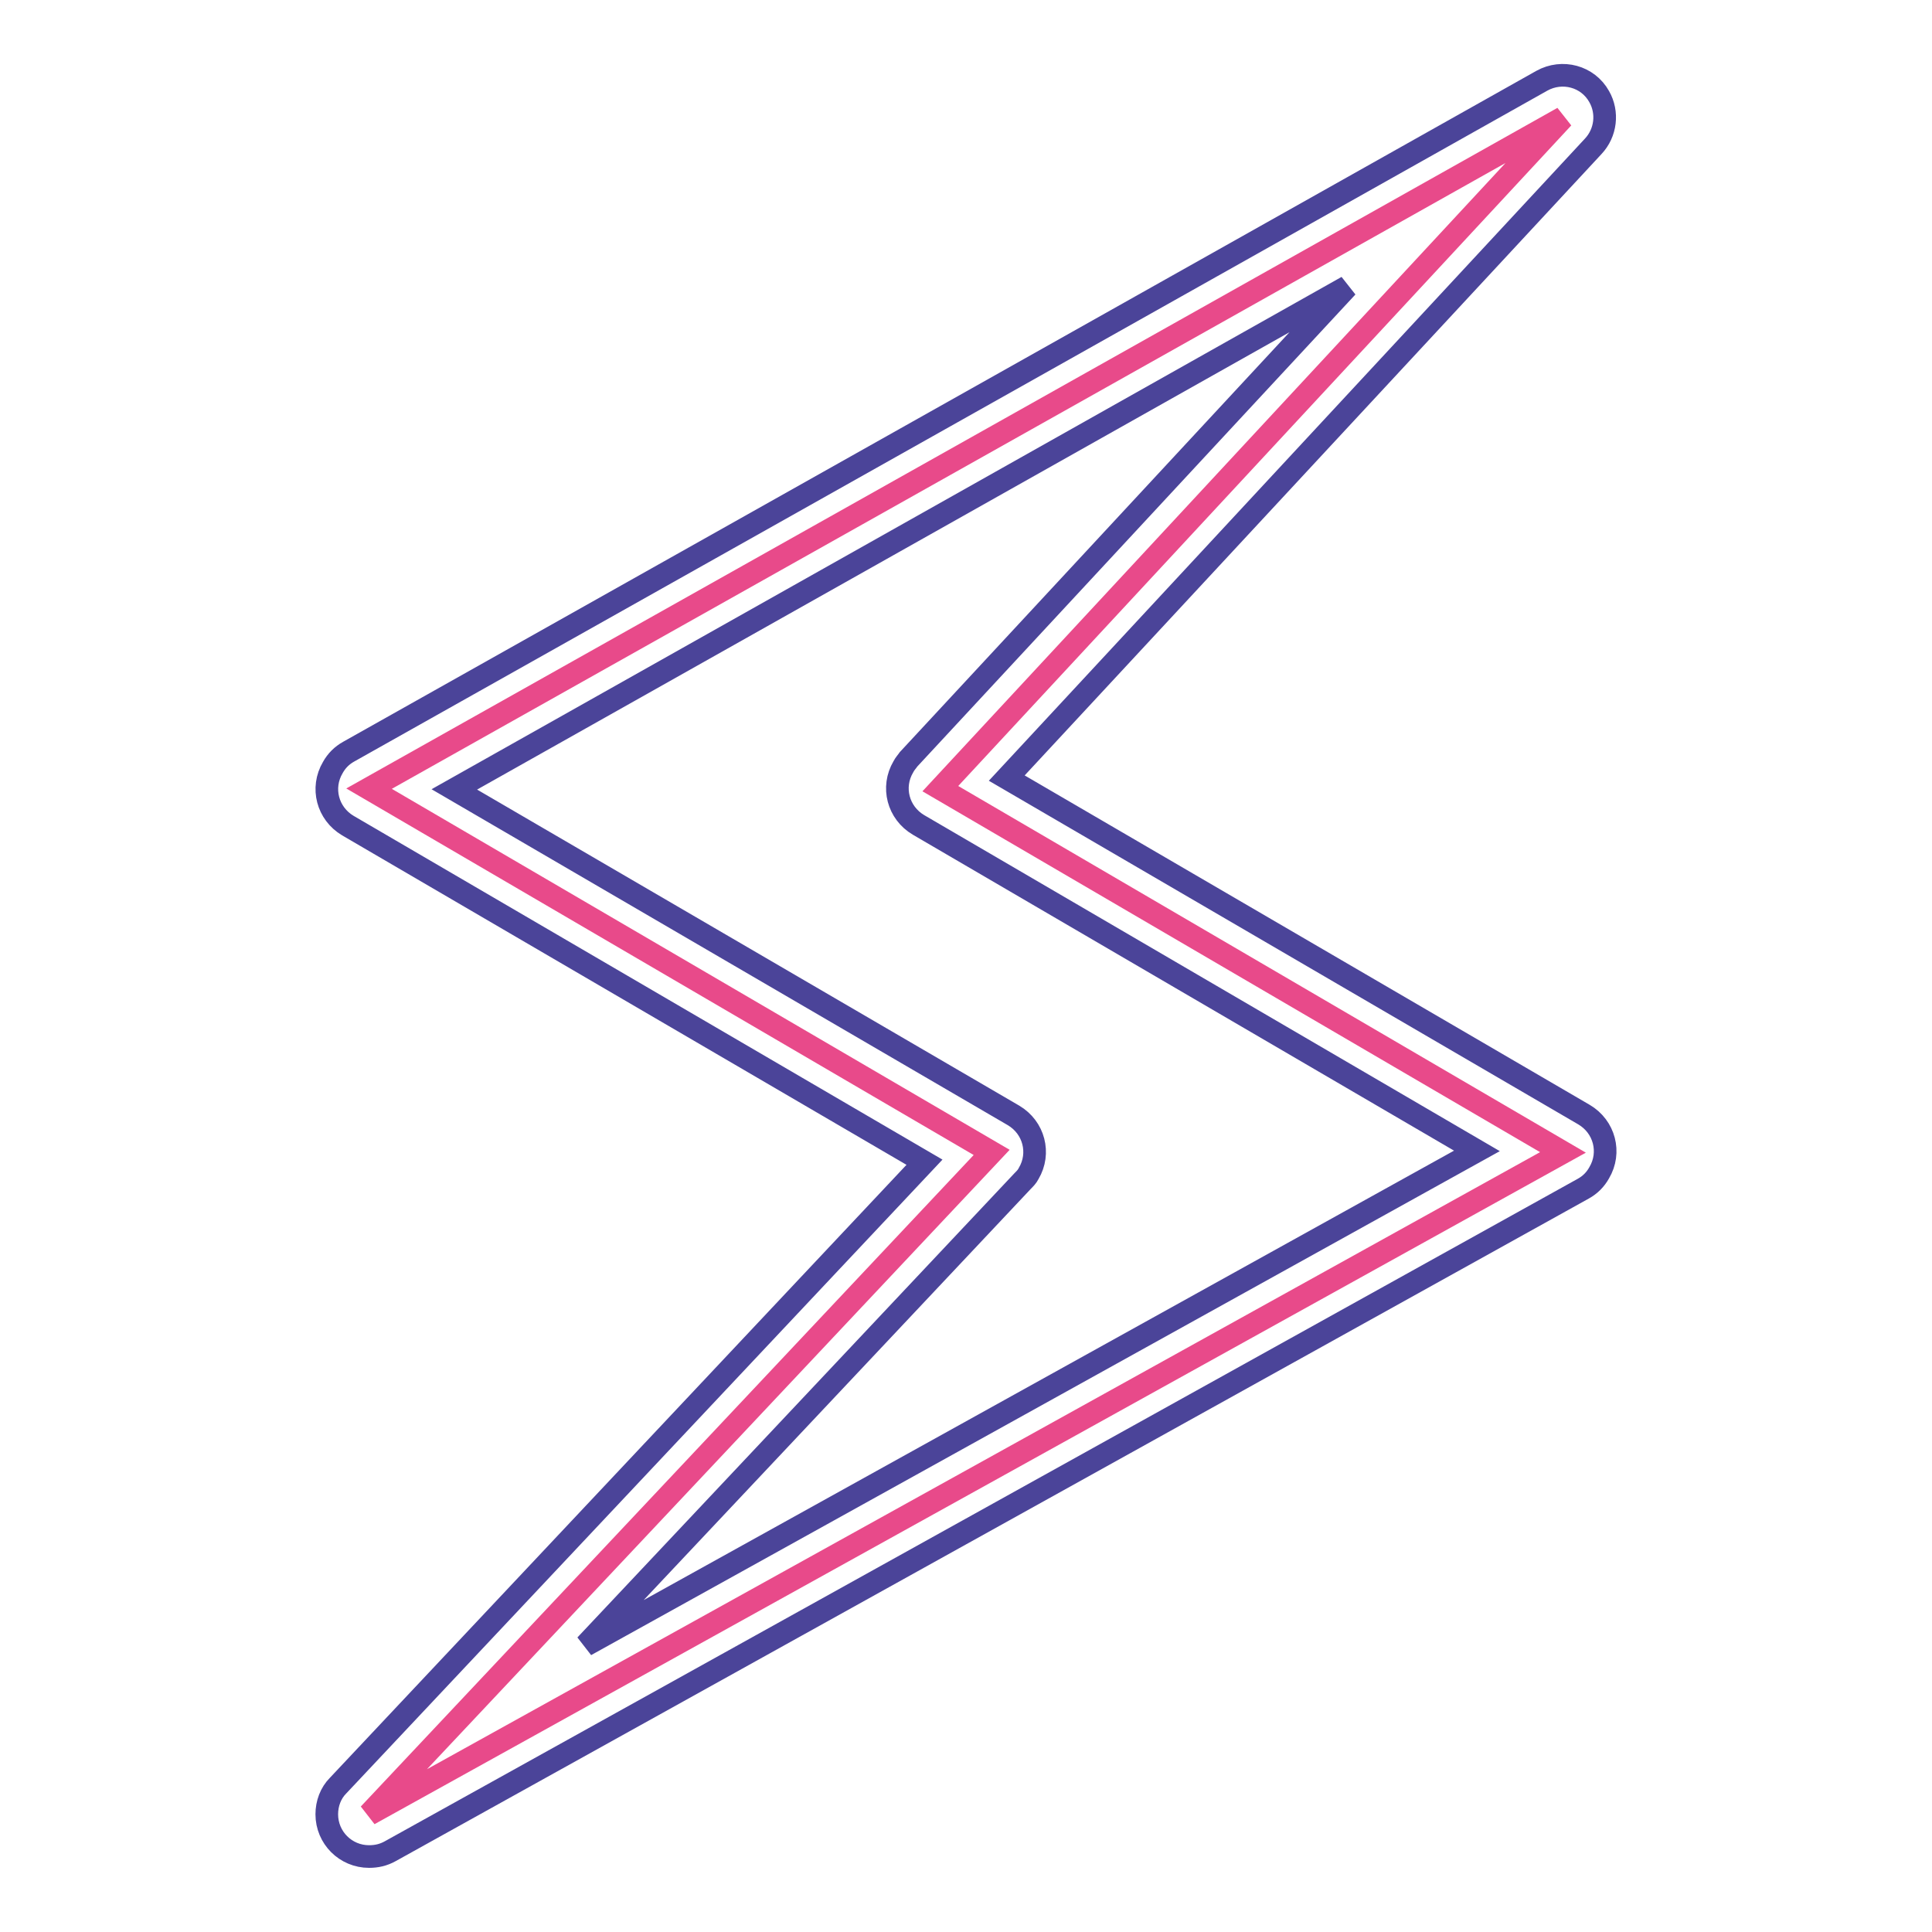
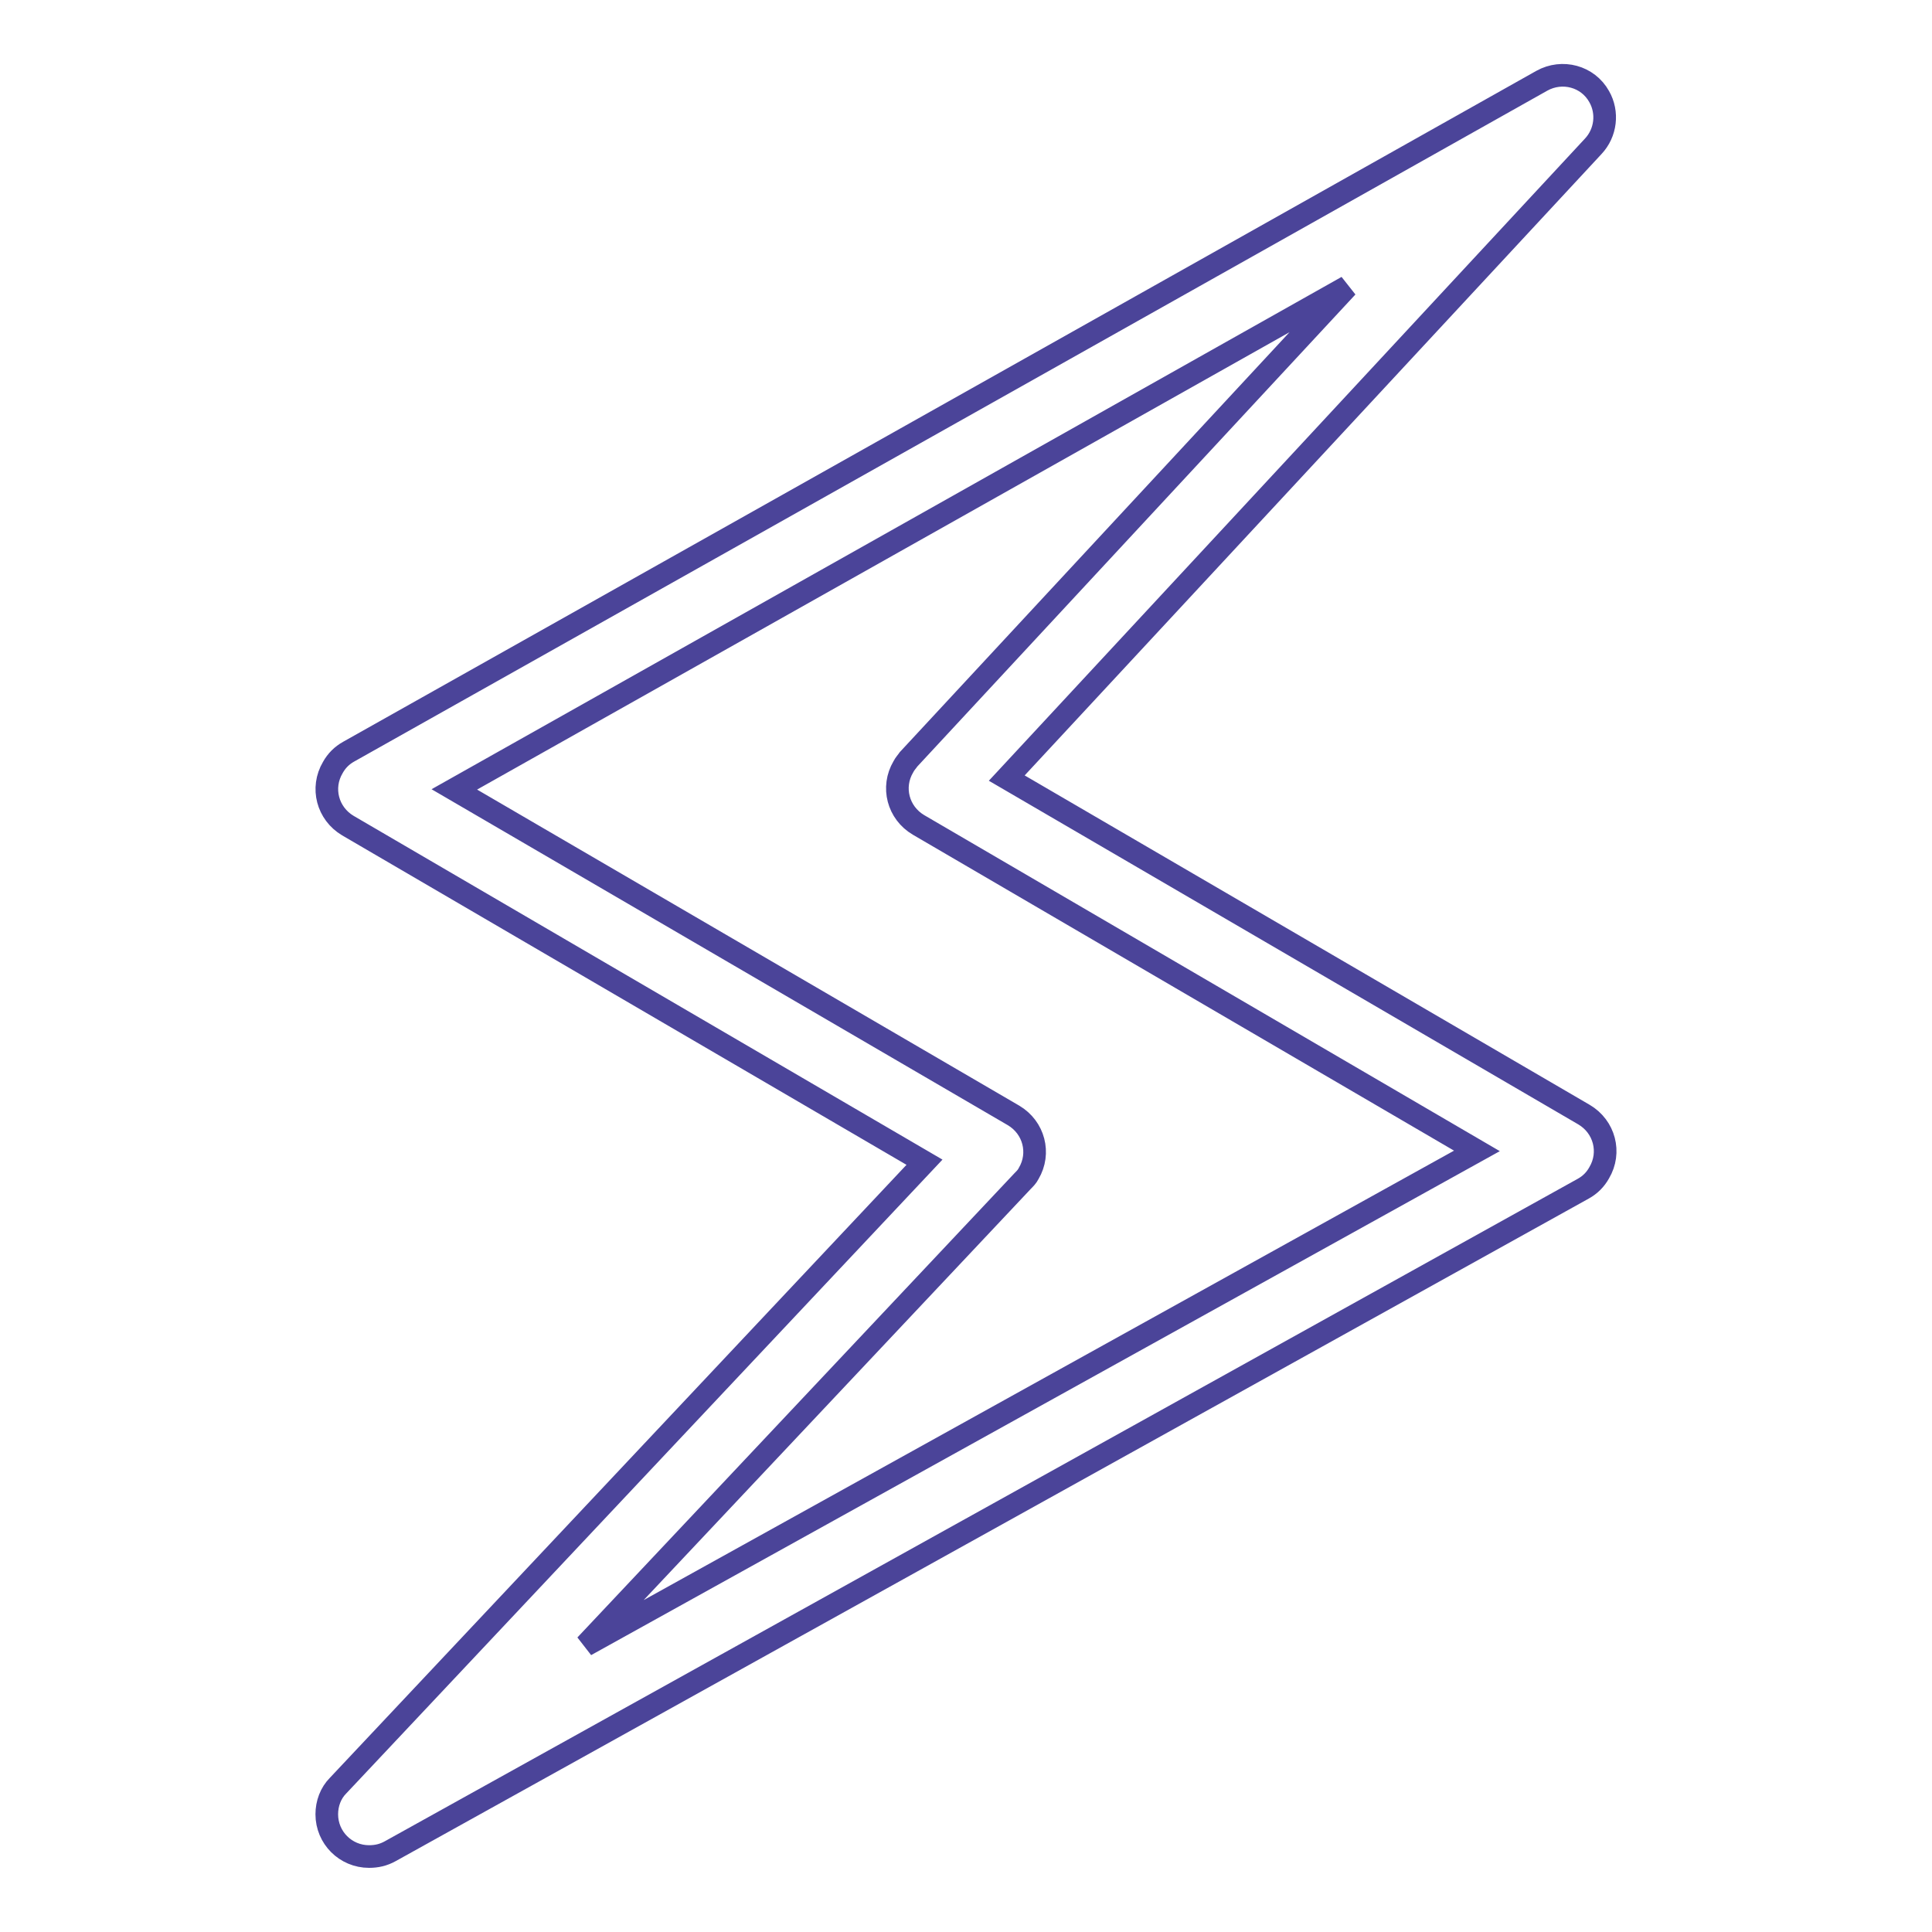
<svg xmlns="http://www.w3.org/2000/svg" version="1.1" x="0px" y="0px" viewBox="0 0 256 256" enable-background="new 0 0 256 256" xml:space="preserve">
  <g>
-     <path stroke-width="3" fill-opacity="0" stroke="#e84a8a" d="M207.1,15.6l-82.5,88.9l82.5,48.2L48.9,240.4l82.5-87.7l-82.5-48.2L207.1,15.6z" />
    <path stroke-width="3" fill-opacity="0" stroke="#4b4499" d="M48.9,246c-3.1,0-5.6-2.5-5.6-5.6c0-1.4,0.5-2.8,1.5-3.8l77.7-82.6l-76.4-44.6c-2.7-1.6-3.6-5-2-7.7 c0.5-0.9,1.2-1.6,2.1-2.1l158.1-88.9c2.7-1.5,6.1-0.6,7.6,2.1c1.2,2.1,0.9,4.8-0.8,6.6l-77.7,83.7l76.5,44.6c2.7,1.6,3.6,5,2,7.7 c-0.5,0.9-1.2,1.6-2.1,2.1L51.7,245.3C50.8,245.8,49.9,246,48.9,246L48.9,246z M60.2,104.6l74.1,43.2c2.7,1.6,3.6,5,2,7.7 c-0.2,0.4-0.5,0.7-0.8,1L77.6,218l118.1-65.5l-74-43.2c-2.7-1.6-3.6-5-2-7.7c0.2-0.4,0.5-0.7,0.7-1l58.1-62.6L60.2,104.6 L60.2,104.6z" />
  </g>
</svg>